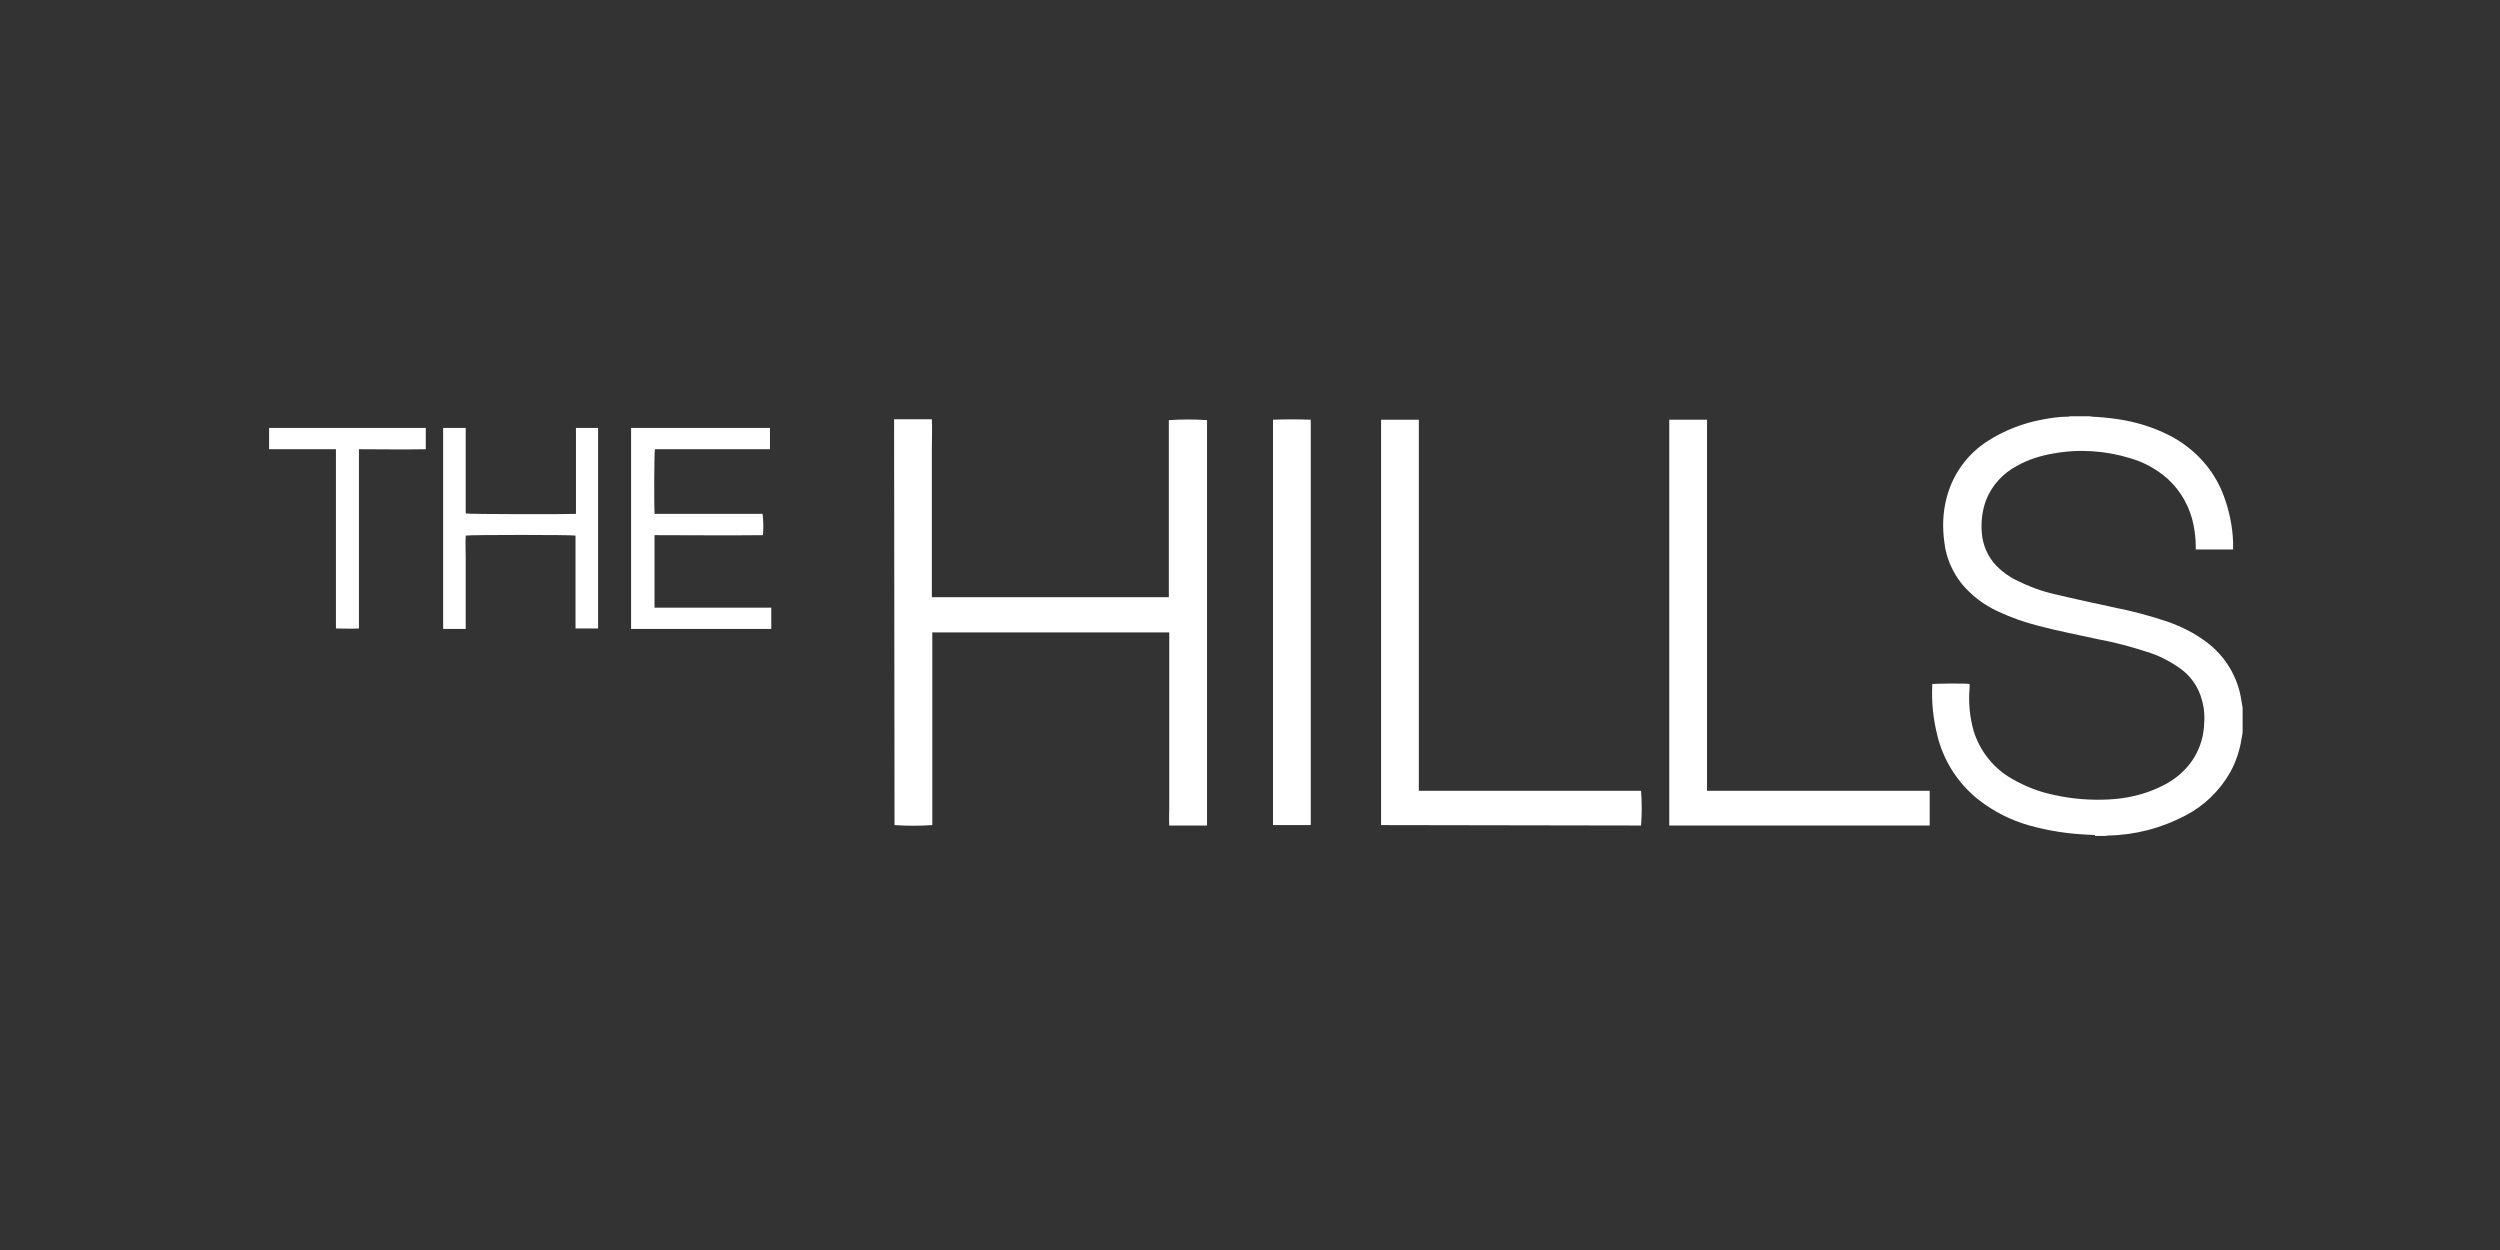
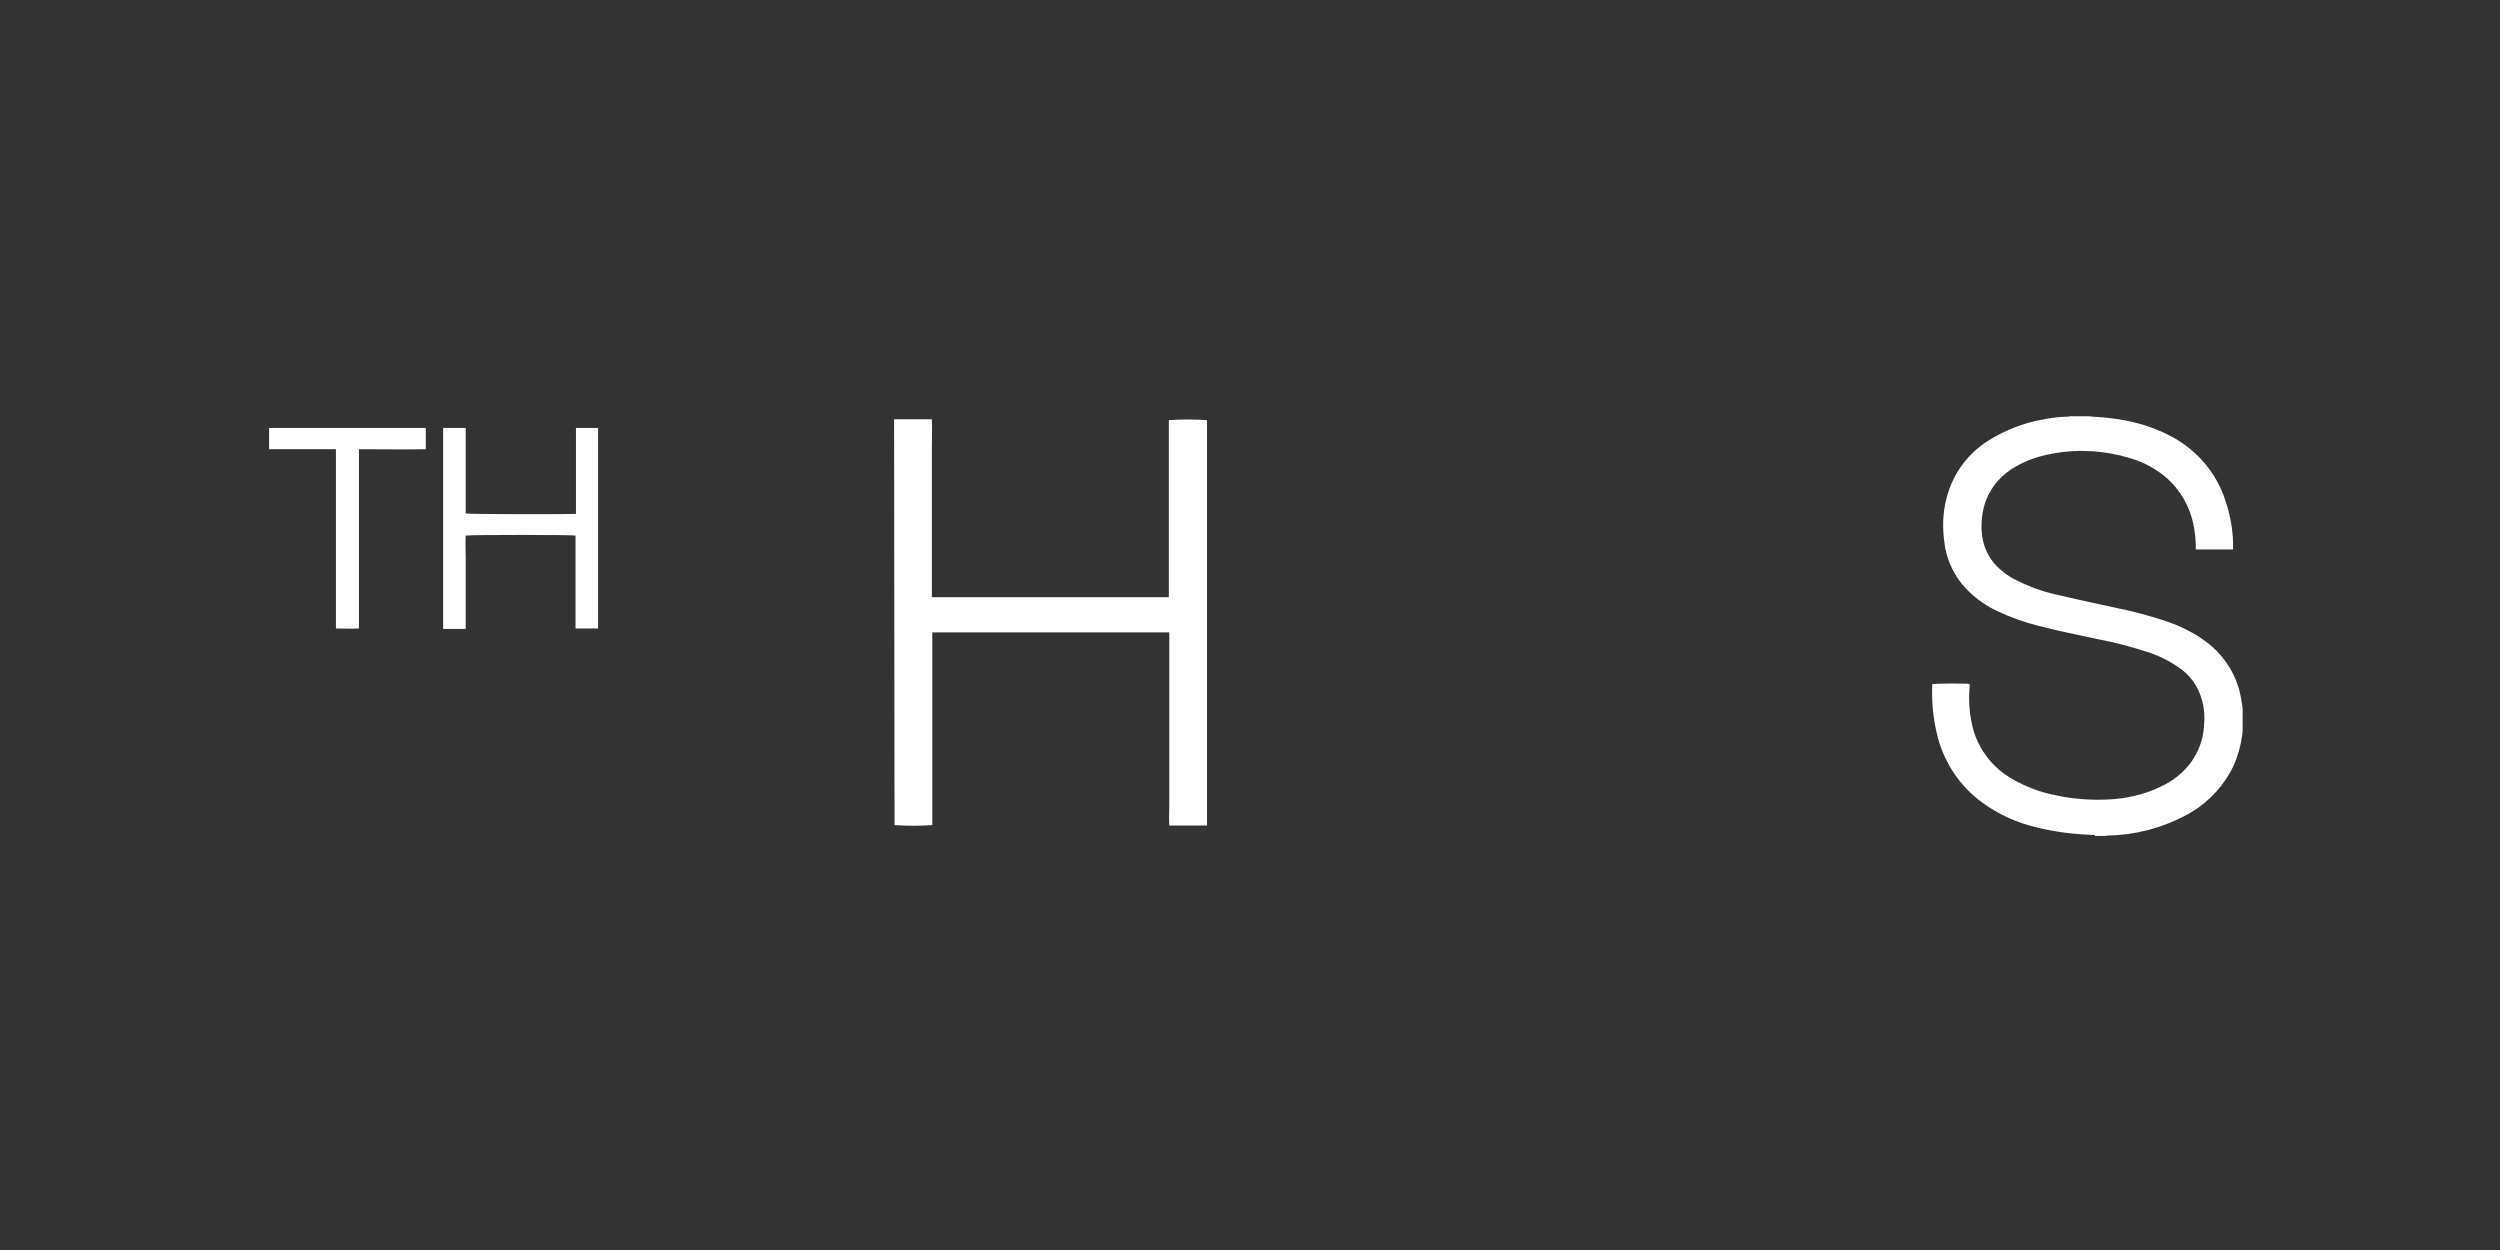
<svg xmlns="http://www.w3.org/2000/svg" version="1.1" id="LOGO" x="0px" y="0px" viewBox="0 0 576 288" style="enable-background:new 0 0 576 288;">
  <rect x="0" y="0" width="576" height="288" fill="#333333" stroke="none" />
  <style type="text/css">
	.st0{fill:#FFFFFF;}
</style>
  <path class="st0" d="M482.7,192.4c-0.6,0-1.2-0.1-1.8-0.1c-4.5-0.2-9-0.9-13.3-2.1c-4.3-1.2-8.2-3.2-11.7-5.9&#10; c-4.8-3.8-8.2-9.1-9.6-15.1c-0.9-3.7-1.3-7.5-1.1-11.4c0-0.1,0-0.1,0-0.2c0.5-0.1,7.9-0.2,8.6,0c0,0.2,0,0.5,0,0.7&#10; c-0.3,3.4,0,6.8,0.9,10c1.4,4.7,4.6,8.7,8.8,11.1c3.1,1.8,6.4,3.1,10,3.8c4,0.9,8.2,1.2,12.3,1c4.1-0.2,8.2-1.1,11.9-2.9&#10; c2.9-1.3,5.4-3.3,7.2-5.8c1.7-2.4,2.7-5.2,2.9-8.1c0.2-2.1,0.1-4.2-0.5-6.2c-0.8-3-2.7-5.7-5.3-7.4c-2.3-1.6-4.7-2.8-7.3-3.6&#10; c-3.7-1.2-7.4-2.2-11.2-2.9c-4.6-1-9.2-1.9-13.8-3.1c-3.2-0.8-6.3-1.9-9.3-3.3c-3.3-1.5-6.2-3.7-8.5-6.5c-2.1-2.7-3.5-5.9-3.9-9.3&#10; c-0.5-3.5-0.4-7,0.5-10.4c1.4-5.5,4.9-10.3,9.8-13.3c3.7-2.3,7.8-3.9,12.1-4.7c2-0.4,4.1-0.7,6.1-0.7c0.2,0,0.3-0.1,0.5-0.1h4.5&#10; c0.2,0,0.3,0.1,0.5,0.1c2.1,0.1,4.1,0.3,6.1,0.6c4,0.6,7.9,1.8,11.5,3.6c5.8,2.9,10.4,7.8,12.7,13.9c1.3,3.5,2.1,7.2,2.2,10.9&#10; c0,0.5,0,1,0,1.6h-8.6c0-0.3,0-0.6,0-0.8c0-1.6-0.2-3.2-0.5-4.8c-0.8-4.1-2.9-7.9-6-10.7c-2.5-2.2-5.4-3.8-8.5-4.7&#10; c-5.8-1.8-12-2.2-17.9-1.1c-2.9,0.5-5.8,1.4-8.4,2.9c-3.2,1.7-5.7,4.5-7,7.8c-0.9,2.4-1.2,5-1,7.5c0.2,2.9,1.4,5.6,3.4,7.7&#10; c1.3,1.3,2.9,2.5,4.6,3.3c2.8,1.4,5.7,2.5,8.8,3.2c4.6,1.1,9.3,2.1,13.9,3.1c4.1,0.8,8.1,1.9,12,3.2c3.2,1.1,6.2,2.6,8.9,4.6&#10; c4.4,3.2,7.4,8.1,8.2,13.5c0.1,0.6,0.2,1.2,0.3,1.8v5.4c0,0.5-0.1,0.9-0.2,1.4c-0.4,2.8-1.3,5.6-2.7,8.1c-2.4,4.2-6,7.7-10.3,9.9&#10; c-5.5,2.9-11.6,4.5-17.8,4.6c-0.2,0-0.5,0.1-0.7,0.1H482.7z" />
-   <path class="st0" d="M384.6,96.7h8.7v85.5h51.3v8h-60L384.6,96.7z" />
-   <path class="st0" d="M318.2,190.1V96.7h8.7v85.5c2.2,0,4.3,0,6.4,0h44.8c0.2,2.7,0.2,5.3,0,8L318.2,190.1z" />
-   <path class="st0" d="M302,190.1h-8.7V96.7c2.9-0.1,5.8-0.1,8.7,0V190.1z" />
  <path class="st0" d="M206,96.6h8.7c0.1,2.3,0,4.5,0,6.8s0,4.5,0,6.8v27.4h54.6V96.8c2.9-0.2,5.8-0.2,8.8,0v93.4h-8.7&#10; c-0.1-1.5,0-3,0-4.4s0-3,0-4.4v-35.7h-54.6v44.4c-2.9,0.2-5.8,0.2-8.7,0L206,96.6z" />
-   <path class="st0" d="M177.4,98.6v4.9c-8.9,0-17.7,0-26.5,0c-0.2,0.5-0.2,13.8-0.1,14.9h24.9c0.2,1.6,0.2,3.3,0.1,4.9&#10; c-8.3,0.1-16.7,0-25,0V140h26.9v4.9h-32.3V98.6H177.4z" />
  <path class="st0" d="M137.8,98.6v46.2h-5.2v-21.4c-0.6-0.2-24.4-0.2-25.3,0c-0.1,1.8,0,3.5,0,5.3c0,1.8,0,3.6,0,5.4v10.8&#10; c-1.8,0-3.5,0-5.2,0V98.6h5.2v19.7c0.6,0.2,23.8,0.2,25.4,0.1c0-0.3,0-0.6,0-0.9V98.6H137.8z" />
  <path class="st0" d="M62,98.6h36.1v4.9c-5.1,0.1-10.2,0-15.4,0v41.3c-1.8,0.1-3.5,0-5.3,0v-41.3H62V98.6z" />
</svg>